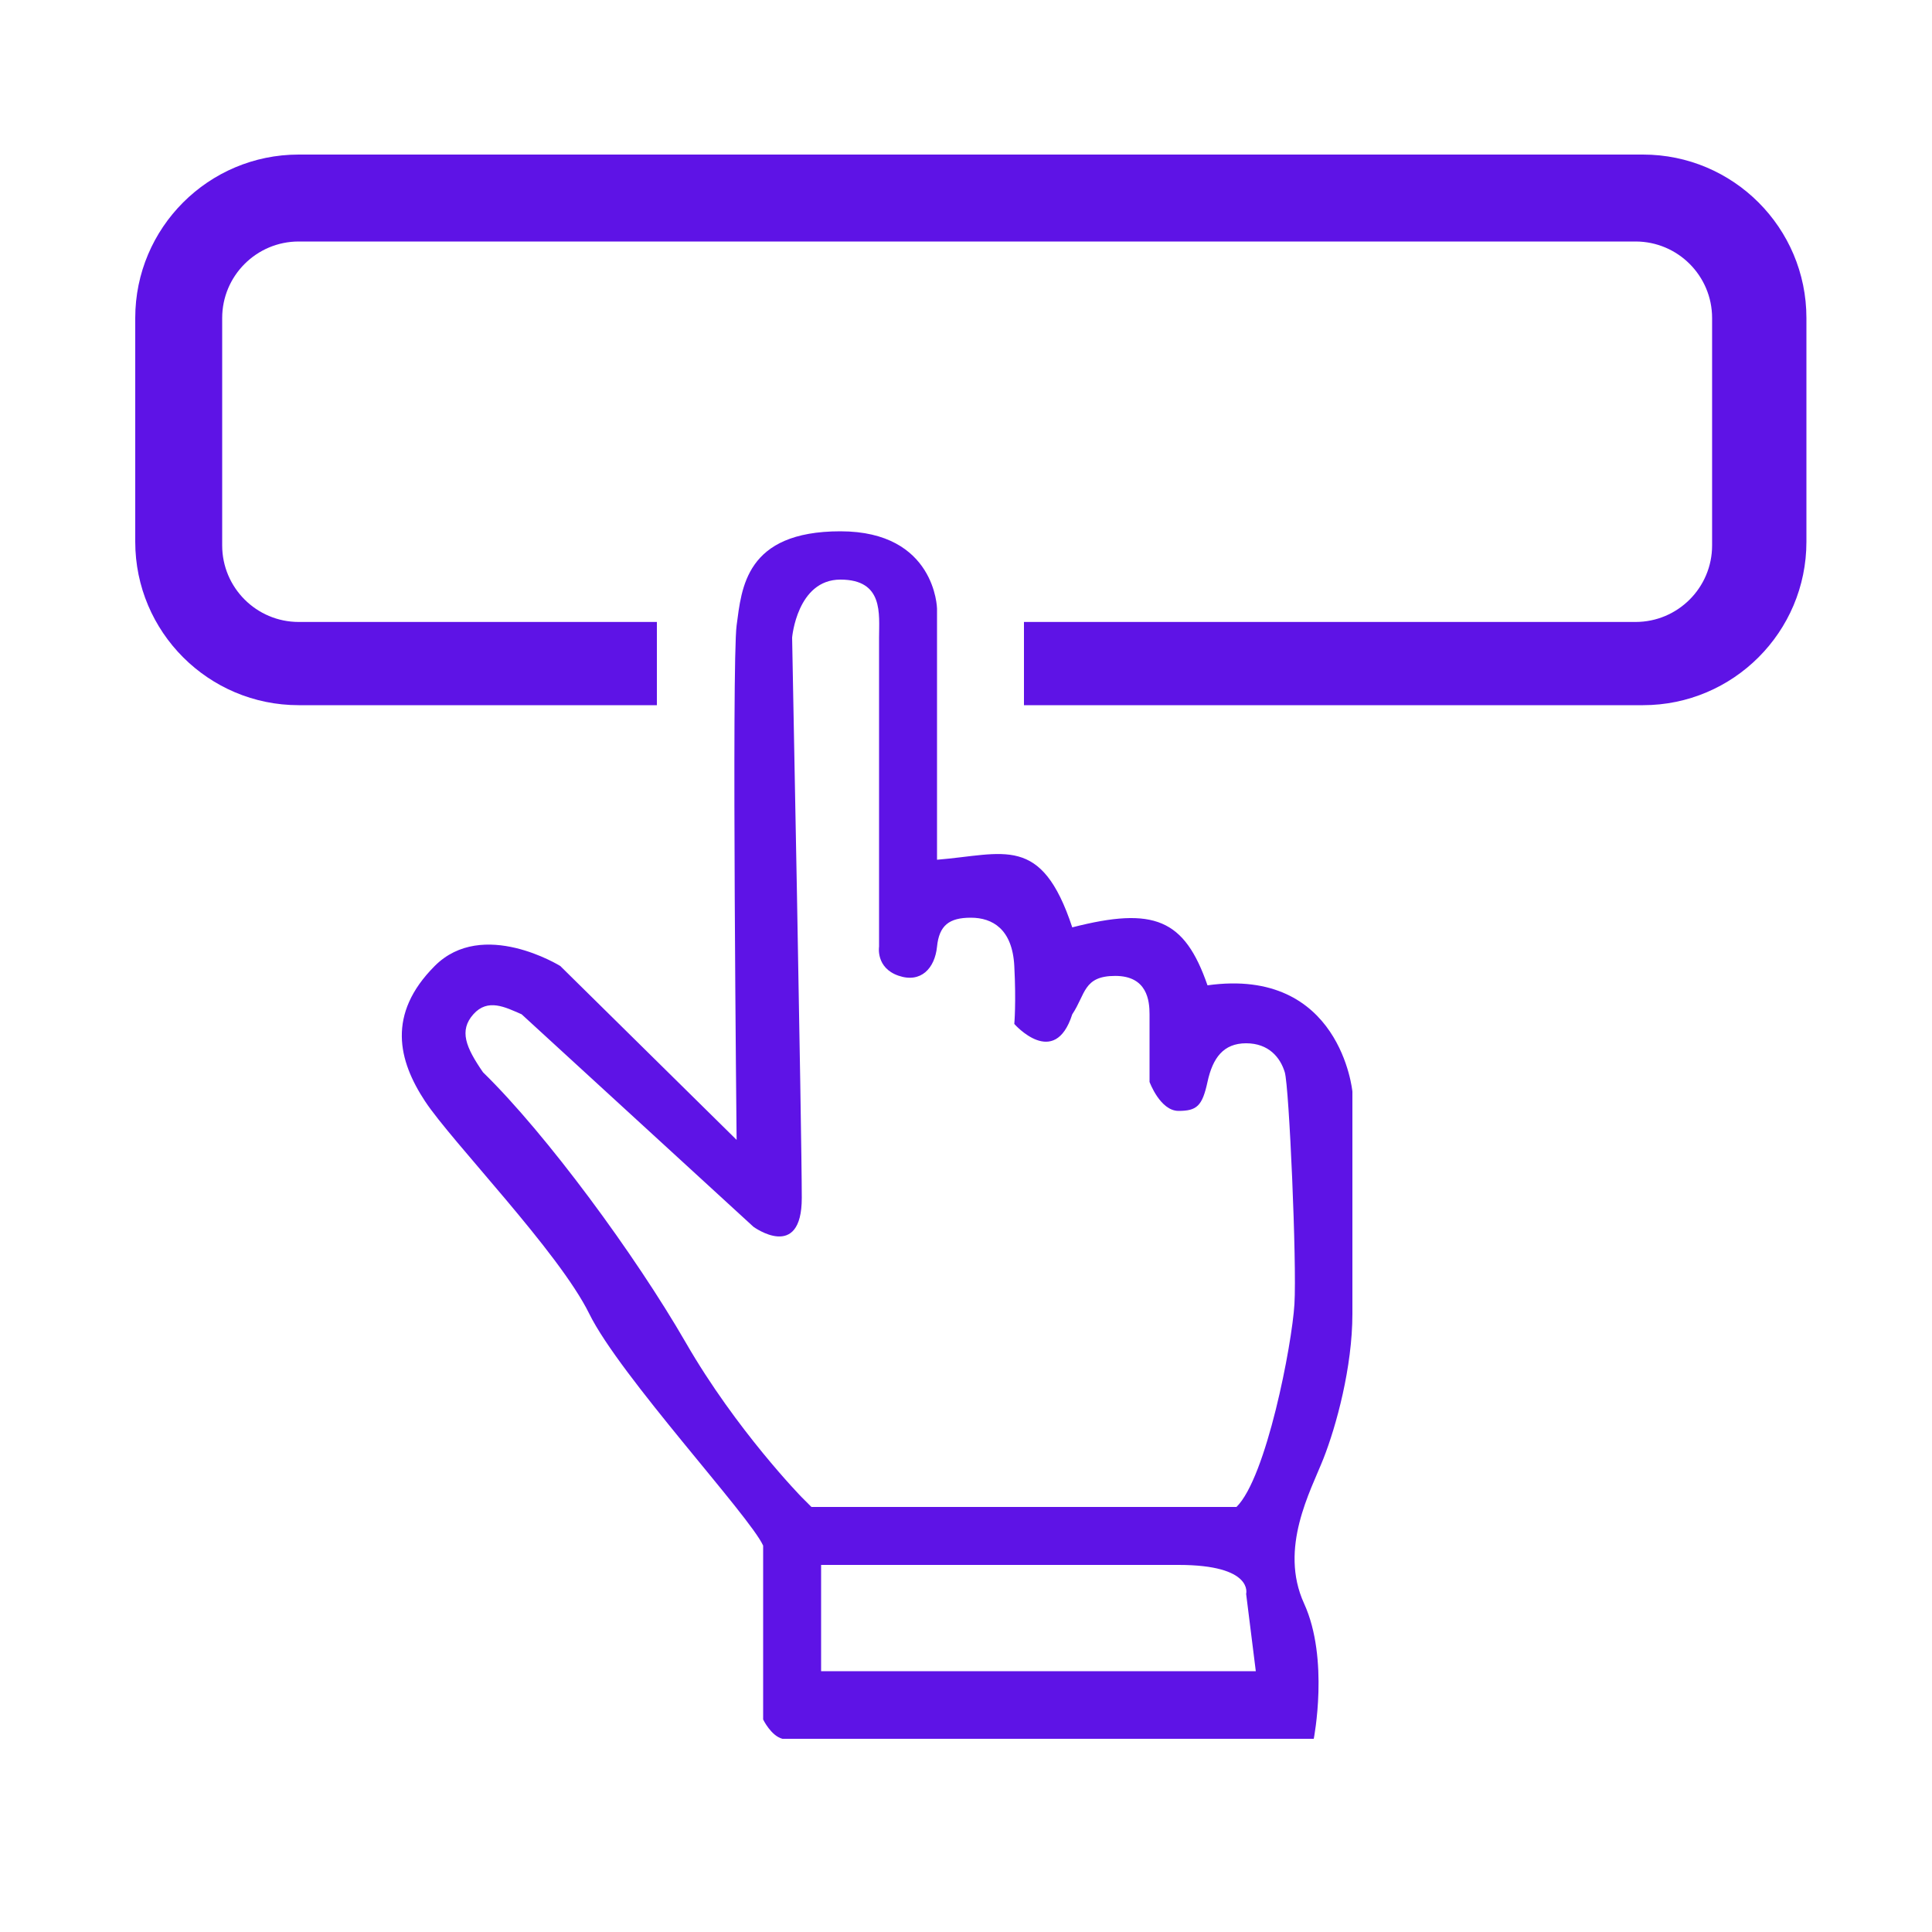
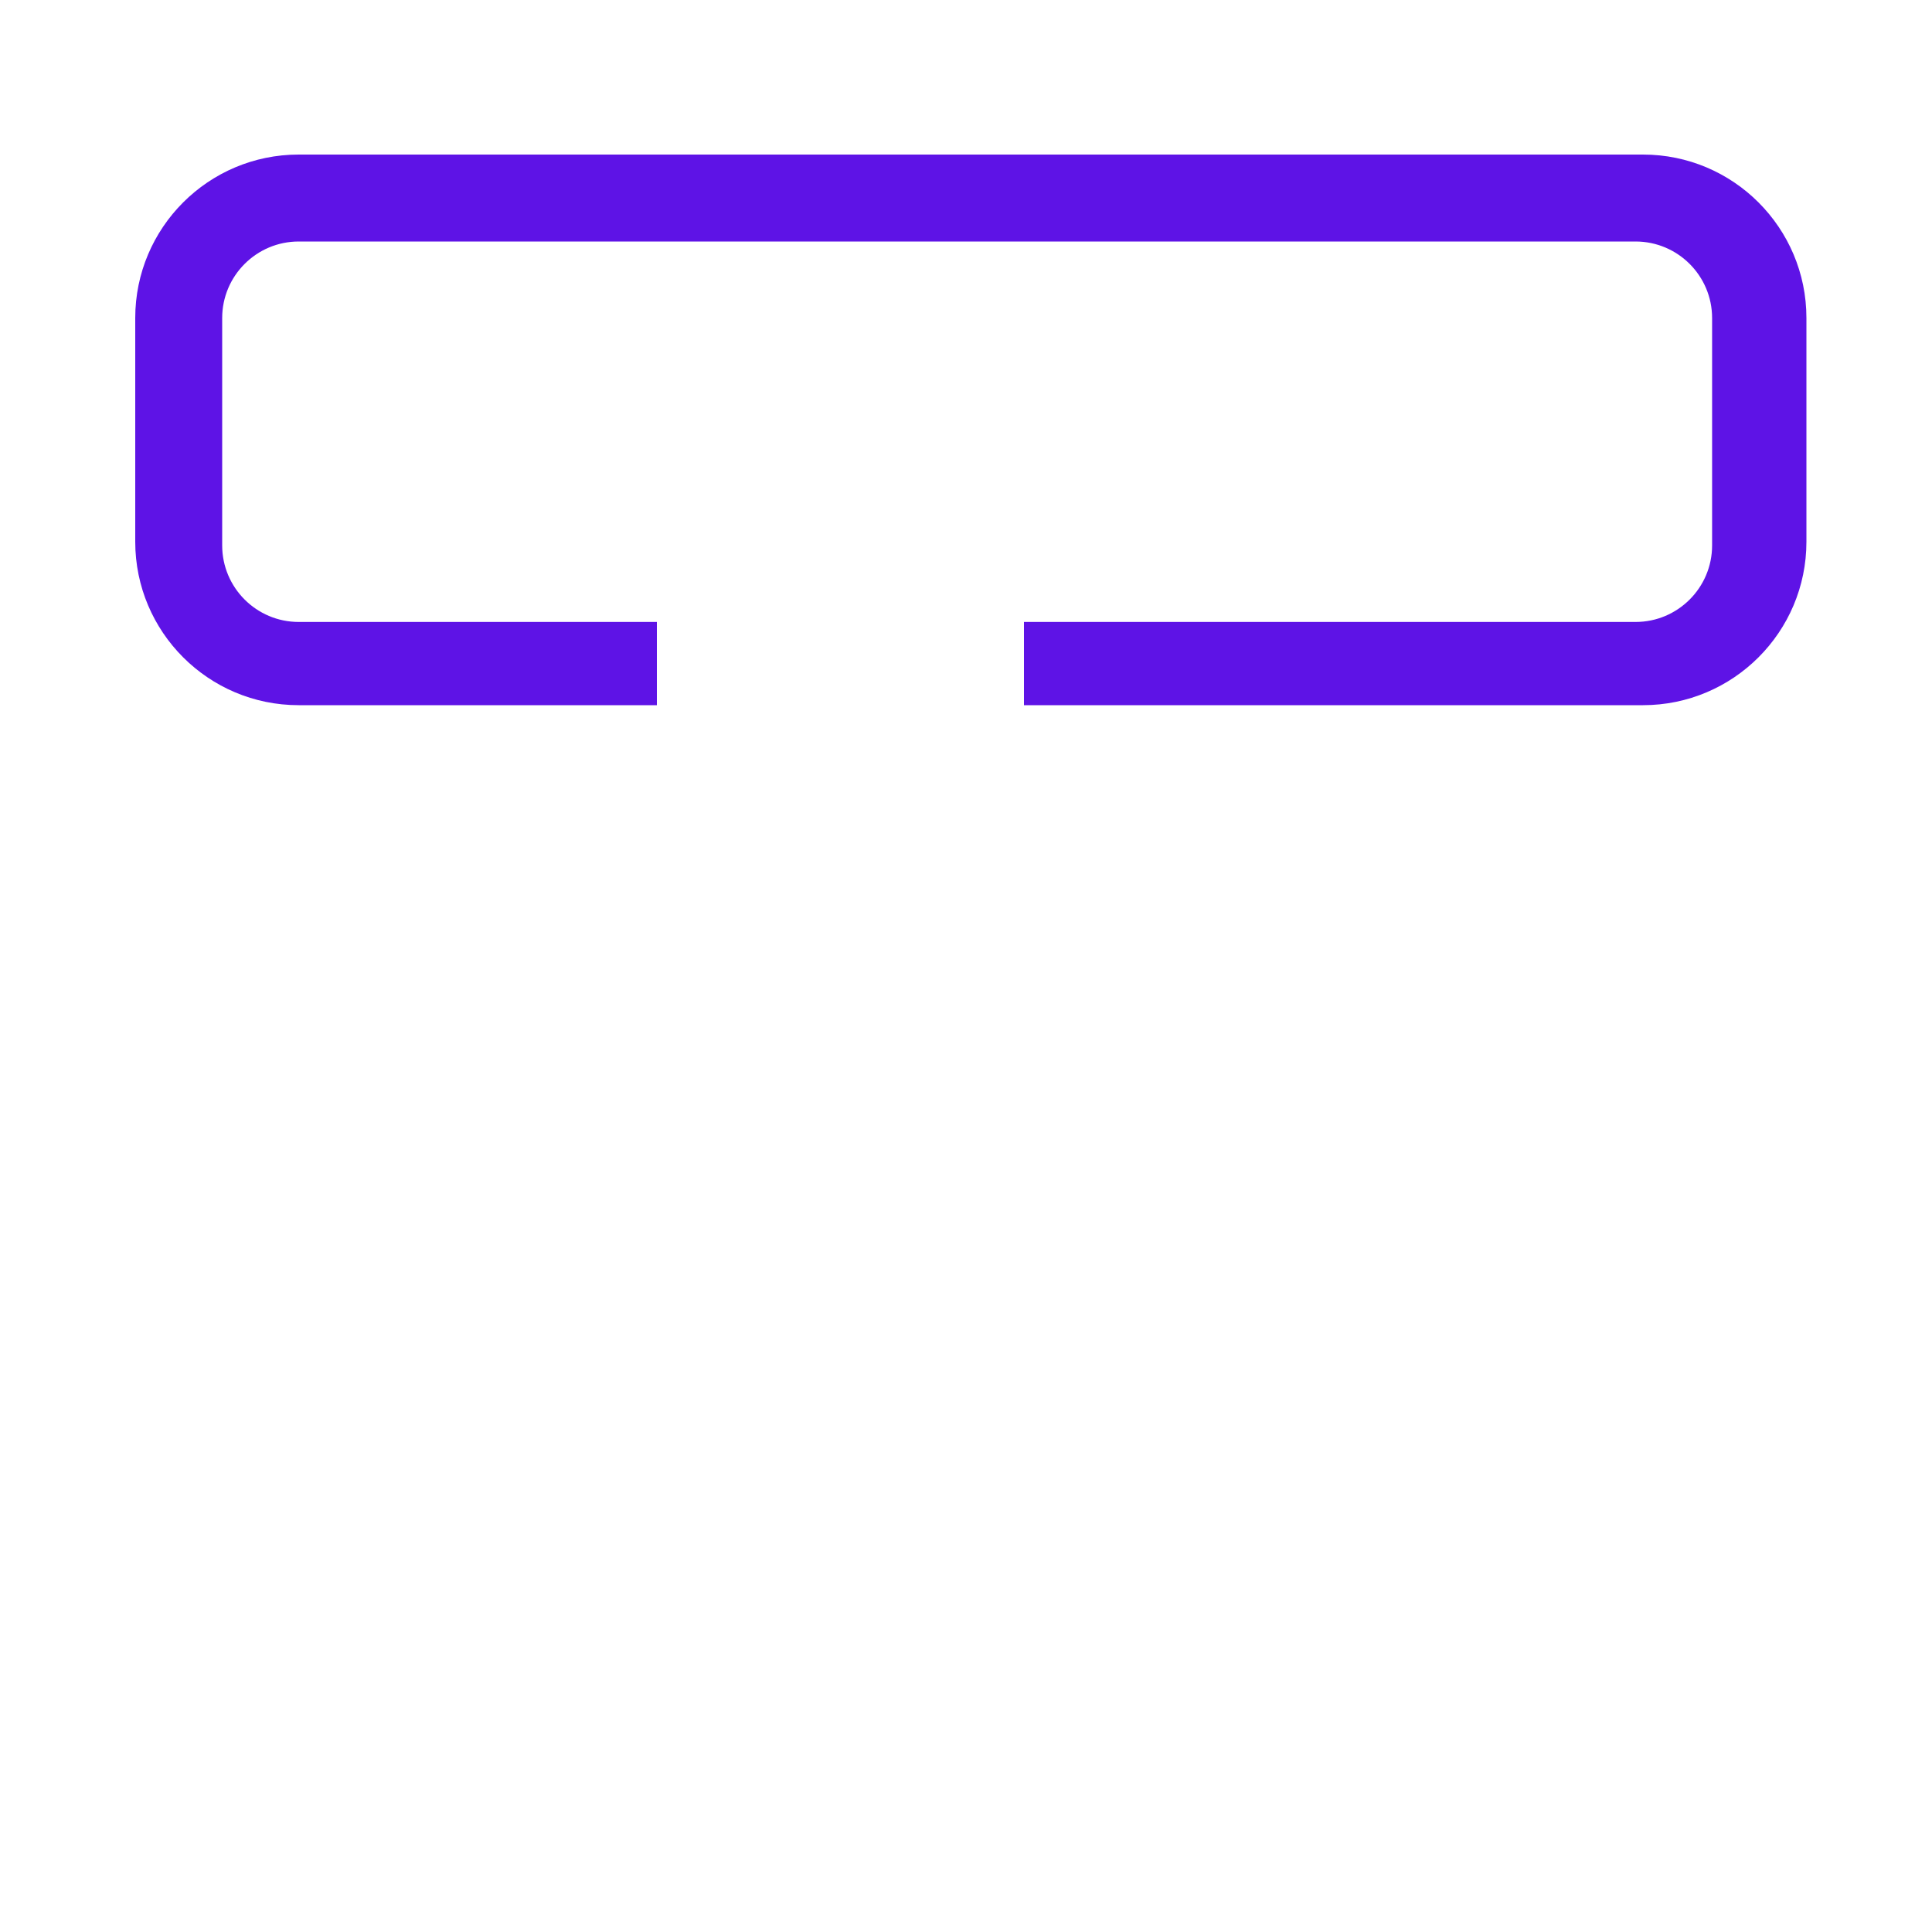
<svg xmlns="http://www.w3.org/2000/svg" xmlns:ns1="http://www.serif.com/" width="100%" height="100%" viewBox="0 0 200 200" version="1.1" xml:space="preserve" style="fill-rule:evenodd;clip-rule:evenodd;stroke-linejoin:round;stroke-miterlimit:2;">
  <rect id="howitworks-icon01" x="0" y="0" width="200" height="200" style="fill:none;" />
  <g id="howitworks-icon011" ns1:id="howitworks-icon01">
    <path d="M68,73L68,64.385L30.924,64.385C26.551,64.385 23,60.835 23,56.461L23,32.924C23,28.551 26.551,25 30.924,25L169.312,25C173.686,25 177.236,28.551 177.236,32.924L177.236,56.461C177.236,60.835 173.686,64.385 169.312,64.385L106,64.385L106,73L170.083,73C179.42,73 187,65.42 187,56.083L187,32.917C187,23.58 179.42,16 170.083,16L30.917,16C21.58,16 14,23.58 14,32.917L14,56.083C14,65.42 21.58,73 30.917,73L68,73Z" style="fill:rgb(94,19,230);" />
-     <path d="M81,180L136,180C136,180 137.624,171.738 135,166C132.376,160.262 135.672,154.369 137,151C138.328,147.631 140,141.523 140,136L140,113C140,113 138.779,100.075 125,102C122.621,95.142 119.482,93.826 111,96C107.8,86.32 103.962,88.434 97,89L97,63C97,63 96.86,55 87,55C77.14,55 76.773,60.902 76.254,64.746C75.734,68.59 76.254,118 76.254,118L58,100C58,100 49.969,95.015 45,100C40.031,104.985 41.225,109.789 44,114C46.775,118.211 57.842,129.575 61,136C64.158,142.425 77.615,156.933 79,160L79,178C79,178 79.815,179.699 81,180ZM85,162L85,173L130,173L129,165C129,165 129.823,162 122,162L85,162ZM54,105L78,127C78,127 83,130.647 83,124C83,117.353 82,66 82,66C82,66 82.511,60 87,60C91.489,60 91,63.564 91,66L91,98C91,98 90.645,100.184 93,101C95.355,101.816 96.777,100.208 97,98C97.223,95.792 98.262,95 100.5,95C102.738,95 104.801,96.174 105,100C105.199,103.826 105,106 105,106C105,106 109.165,110.737 111,105C112.389,102.929 112.136,101.026 115.451,101.026C118.767,101.026 119,103.602 119,105L119,112C119,112 120.098,115 122,115C123.902,115 124.461,114.487 125,112C125.539,109.513 126.649,108 129,108C131.351,108 132.546,109.493 133,111C133.454,112.507 134.253,130.783 134,135C133.747,139.217 131.089,152.967 128,156L84,156L83,155C83,155 76.237,148.084 71,139C65.763,129.916 56.569,117.412 50,111C48.213,108.408 47.505,106.683 49,105C50.495,103.317 52.297,104.259 54,105Z" style="fill:rgb(94,19,230);" />
  </g>
</svg>